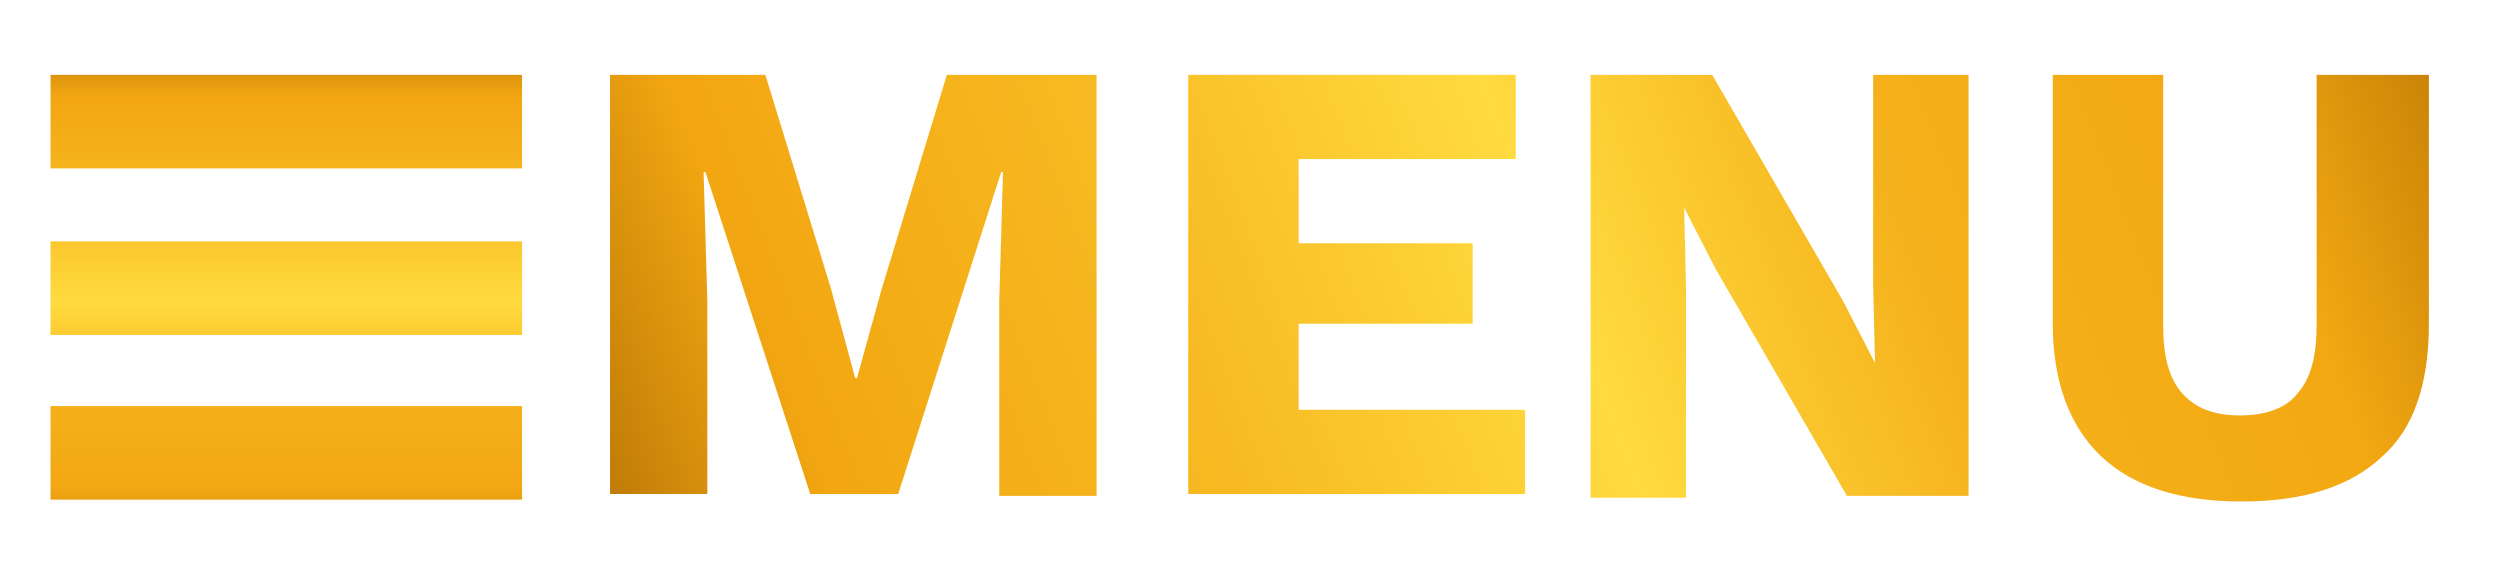
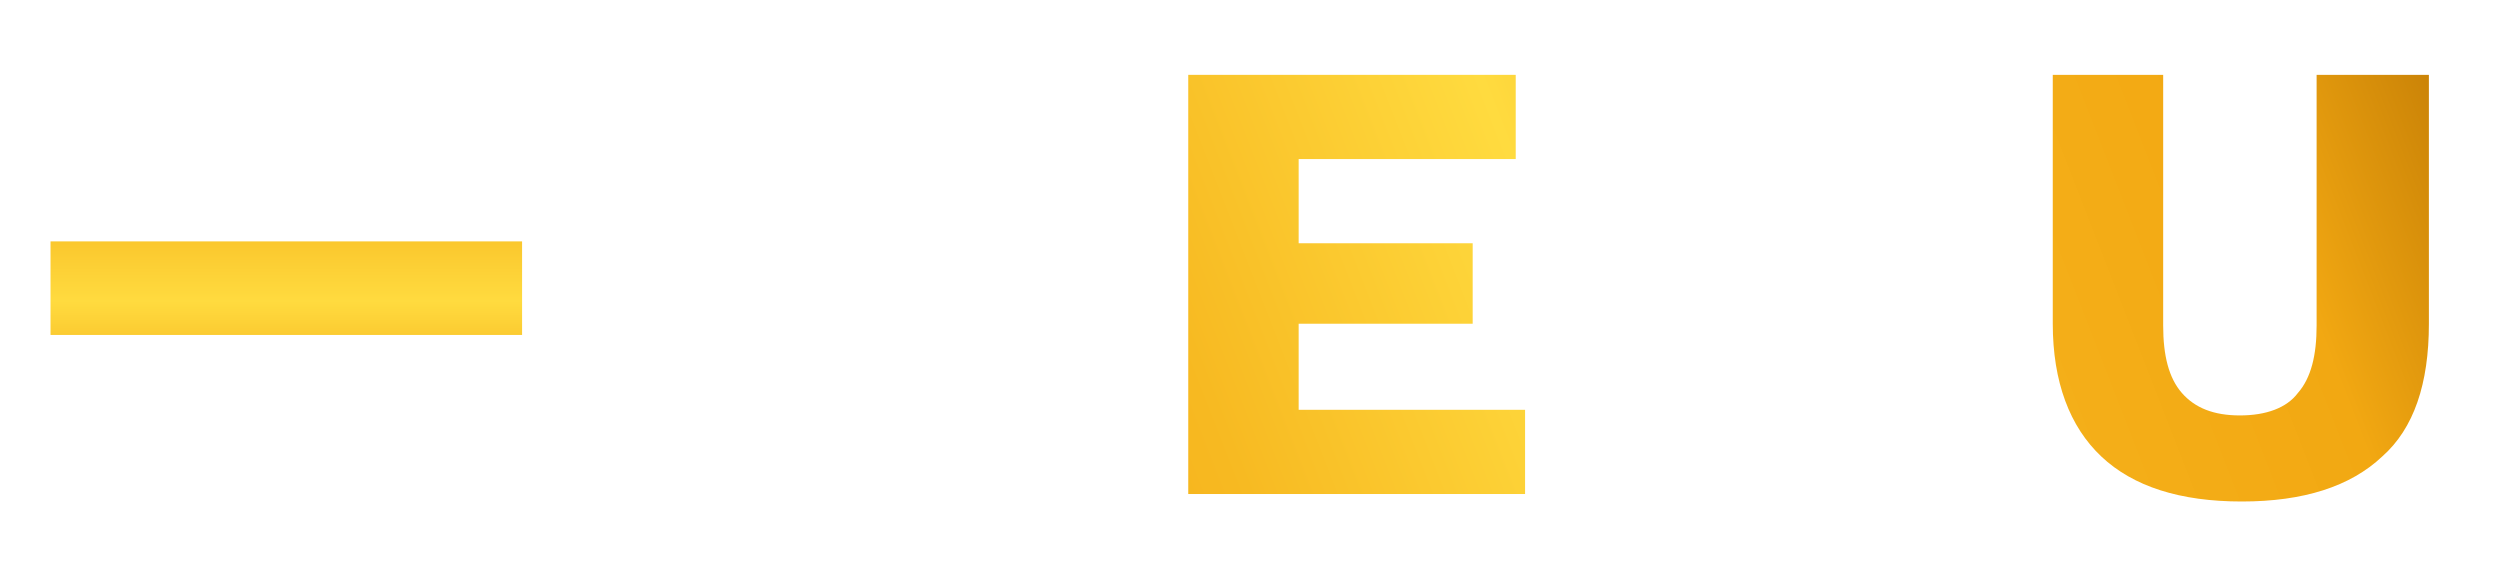
<svg xmlns="http://www.w3.org/2000/svg" version="1.1" id="Layer_1" x="0px" y="0px" viewBox="0 0 133.6 30.6" style="enable-background:new 0 0 133.6 30.6;" xml:space="preserve">
  <style type="text/css">
	.st0{fill:url(#SVGID_1_);}
	.st1{fill:url(#SVGID_2_);}
	.st2{fill:url(#SVGID_3_);}
	.st3{fill:url(#SVGID_4_);}
	.st4{fill:url(#SVGID_5_);}
	.st5{fill:url(#SVGID_6_);}
	.st6{fill:url(#SVGID_7_);}
</style>
  <g>
    <g>
      <linearGradient id="SVGID_1_" gradientUnits="userSpaceOnUse" x1="15.3" y1="29.402" x2="15.3" y2="0.637" gradientTransform="matrix(1 0 0 -1 0 30.79)">
        <stop offset="0" style="stop-color:#B27005" />
        <stop offset="0.132" style="stop-color:#F2A611" />
        <stop offset="0.321" style="stop-color:#F7B921" />
        <stop offset="0.511" style="stop-color:#FFDB3F" />
        <stop offset="0.682" style="stop-color:#F5B11B" />
        <stop offset="0.857" style="stop-color:#F2A812" />
        <stop offset="1" style="stop-color:#B97302" />
      </linearGradient>
-       <rect x="2.7" y="4" class="st0" width="25.2" height="5" />
    </g>
    <g>
      <linearGradient id="SVGID_2_" gradientUnits="userSpaceOnUse" x1="15.3" y1="29.402" x2="15.3" y2="0.637" gradientTransform="matrix(1 0 0 -1 0 30.79)">
        <stop offset="0" style="stop-color:#B27005" />
        <stop offset="0.132" style="stop-color:#F2A611" />
        <stop offset="0.321" style="stop-color:#F7B921" />
        <stop offset="0.511" style="stop-color:#FFDB3F" />
        <stop offset="0.682" style="stop-color:#F5B11B" />
        <stop offset="0.857" style="stop-color:#F2A812" />
        <stop offset="1" style="stop-color:#B97302" />
      </linearGradient>
      <rect x="2.7" y="12.9" class="st1" width="25.2" height="5" />
    </g>
    <g>
      <linearGradient id="SVGID_3_" gradientUnits="userSpaceOnUse" x1="15.3" y1="29.402" x2="15.3" y2="0.637" gradientTransform="matrix(1 0 0 -1 0 30.79)">
        <stop offset="0" style="stop-color:#B27005" />
        <stop offset="0.132" style="stop-color:#F2A611" />
        <stop offset="0.321" style="stop-color:#F7B921" />
        <stop offset="0.511" style="stop-color:#FFDB3F" />
        <stop offset="0.682" style="stop-color:#F5B11B" />
        <stop offset="0.857" style="stop-color:#F2A812" />
        <stop offset="1" style="stop-color:#B97302" />
      </linearGradient>
-       <rect x="2.7" y="21.7" class="st2" width="25.2" height="5" />
    </g>
    <g>
      <linearGradient id="SVGID_4_" gradientUnits="userSpaceOnUse" x1="27.702" y1="22.131" x2="126.982" y2="-16.52">
        <stop offset="0" style="stop-color:#B27005" />
        <stop offset="0.132" style="stop-color:#F2A611" />
        <stop offset="0.321" style="stop-color:#F7B921" />
        <stop offset="0.511" style="stop-color:#FFDB3F" />
        <stop offset="0.682" style="stop-color:#F5B11B" />
        <stop offset="0.857" style="stop-color:#F2A812" />
        <stop offset="1" style="stop-color:#B97302" />
      </linearGradient>
-       <path class="st3" d="M58.6,4v22.5h-5.2V16.1l0.2-6.9h-0.1l-5.5,17.2h-4.7L37.7,9.2h-0.1l0.2,6.9v10.3h-5.2V4h8.3l3.5,11.4l1.3,4.8    h0.1l1.3-4.7L50.6,4H58.6z" />
      <linearGradient id="SVGID_5_" gradientUnits="userSpaceOnUse" x1="31.247" y1="31.237" x2="130.527" y2="-7.414">
        <stop offset="0" style="stop-color:#B27005" />
        <stop offset="0.132" style="stop-color:#F2A611" />
        <stop offset="0.321" style="stop-color:#F7B921" />
        <stop offset="0.511" style="stop-color:#FFDB3F" />
        <stop offset="0.682" style="stop-color:#F5B11B" />
        <stop offset="0.857" style="stop-color:#F2A812" />
        <stop offset="1" style="stop-color:#B97302" />
      </linearGradient>
      <path class="st4" d="M63.5,26.4V4H81v4.5H69.4V13h9.3v4.3h-9.3v4.6h12.1v4.5H63.5z" />
      <linearGradient id="SVGID_6_" gradientUnits="userSpaceOnUse" x1="34.226" y1="38.888" x2="133.505" y2="0.237">
        <stop offset="0" style="stop-color:#B27005" />
        <stop offset="0.132" style="stop-color:#F2A611" />
        <stop offset="0.321" style="stop-color:#F7B921" />
        <stop offset="0.511" style="stop-color:#FFDB3F" />
        <stop offset="0.682" style="stop-color:#F5B11B" />
        <stop offset="0.857" style="stop-color:#F2A812" />
        <stop offset="1" style="stop-color:#B97302" />
      </linearGradient>
-       <path class="st5" d="M105.2,4v22.5h-6.5l-7-12.1l-1.7-3.3h0l0.1,4.2v11.3H85V4h6.5l7,12.1l1.7,3.3h0l-0.1-4.2V4H105.2z" />
      <linearGradient id="SVGID_7_" gradientUnits="userSpaceOnUse" x1="37.063" y1="46.175" x2="136.342" y2="7.524">
        <stop offset="0" style="stop-color:#B27005" />
        <stop offset="0.132" style="stop-color:#F2A611" />
        <stop offset="0.321" style="stop-color:#F7B921" />
        <stop offset="0.511" style="stop-color:#FFDB3F" />
        <stop offset="0.682" style="stop-color:#F5B11B" />
        <stop offset="0.857" style="stop-color:#F2A812" />
        <stop offset="1" style="stop-color:#B97302" />
      </linearGradient>
-       <path class="st6" d="M129.8,4v13.3c0,3.2-0.8,5.6-2.5,7.1c-1.7,1.6-4.2,2.4-7.5,2.4c-3.3,0-5.8-0.8-7.5-2.4    c-1.7-1.6-2.6-4-2.6-7.1V4h5.9v13.4c0,1.6,0.3,2.8,1,3.6c0.7,0.8,1.7,1.2,3.1,1.2c1.4,0,2.5-0.4,3.1-1.2c0.7-0.8,1-2,1-3.6V4    H129.8z" />
+       <path class="st6" d="M129.8,4v13.3c0,3.2-0.8,5.6-2.5,7.1c-1.7,1.6-4.2,2.4-7.5,2.4c-3.3,0-5.8-0.8-7.5-2.4    c-1.7-1.6-2.6-4-2.6-7.1V4h5.9v13.4c0,1.6,0.3,2.8,1,3.6c0.7,0.8,1.7,1.2,3.1,1.2c1.4,0,2.5-0.4,3.1-1.2c0.7-0.8,1-2,1-3.6V4    z" />
    </g>
  </g>
</svg>